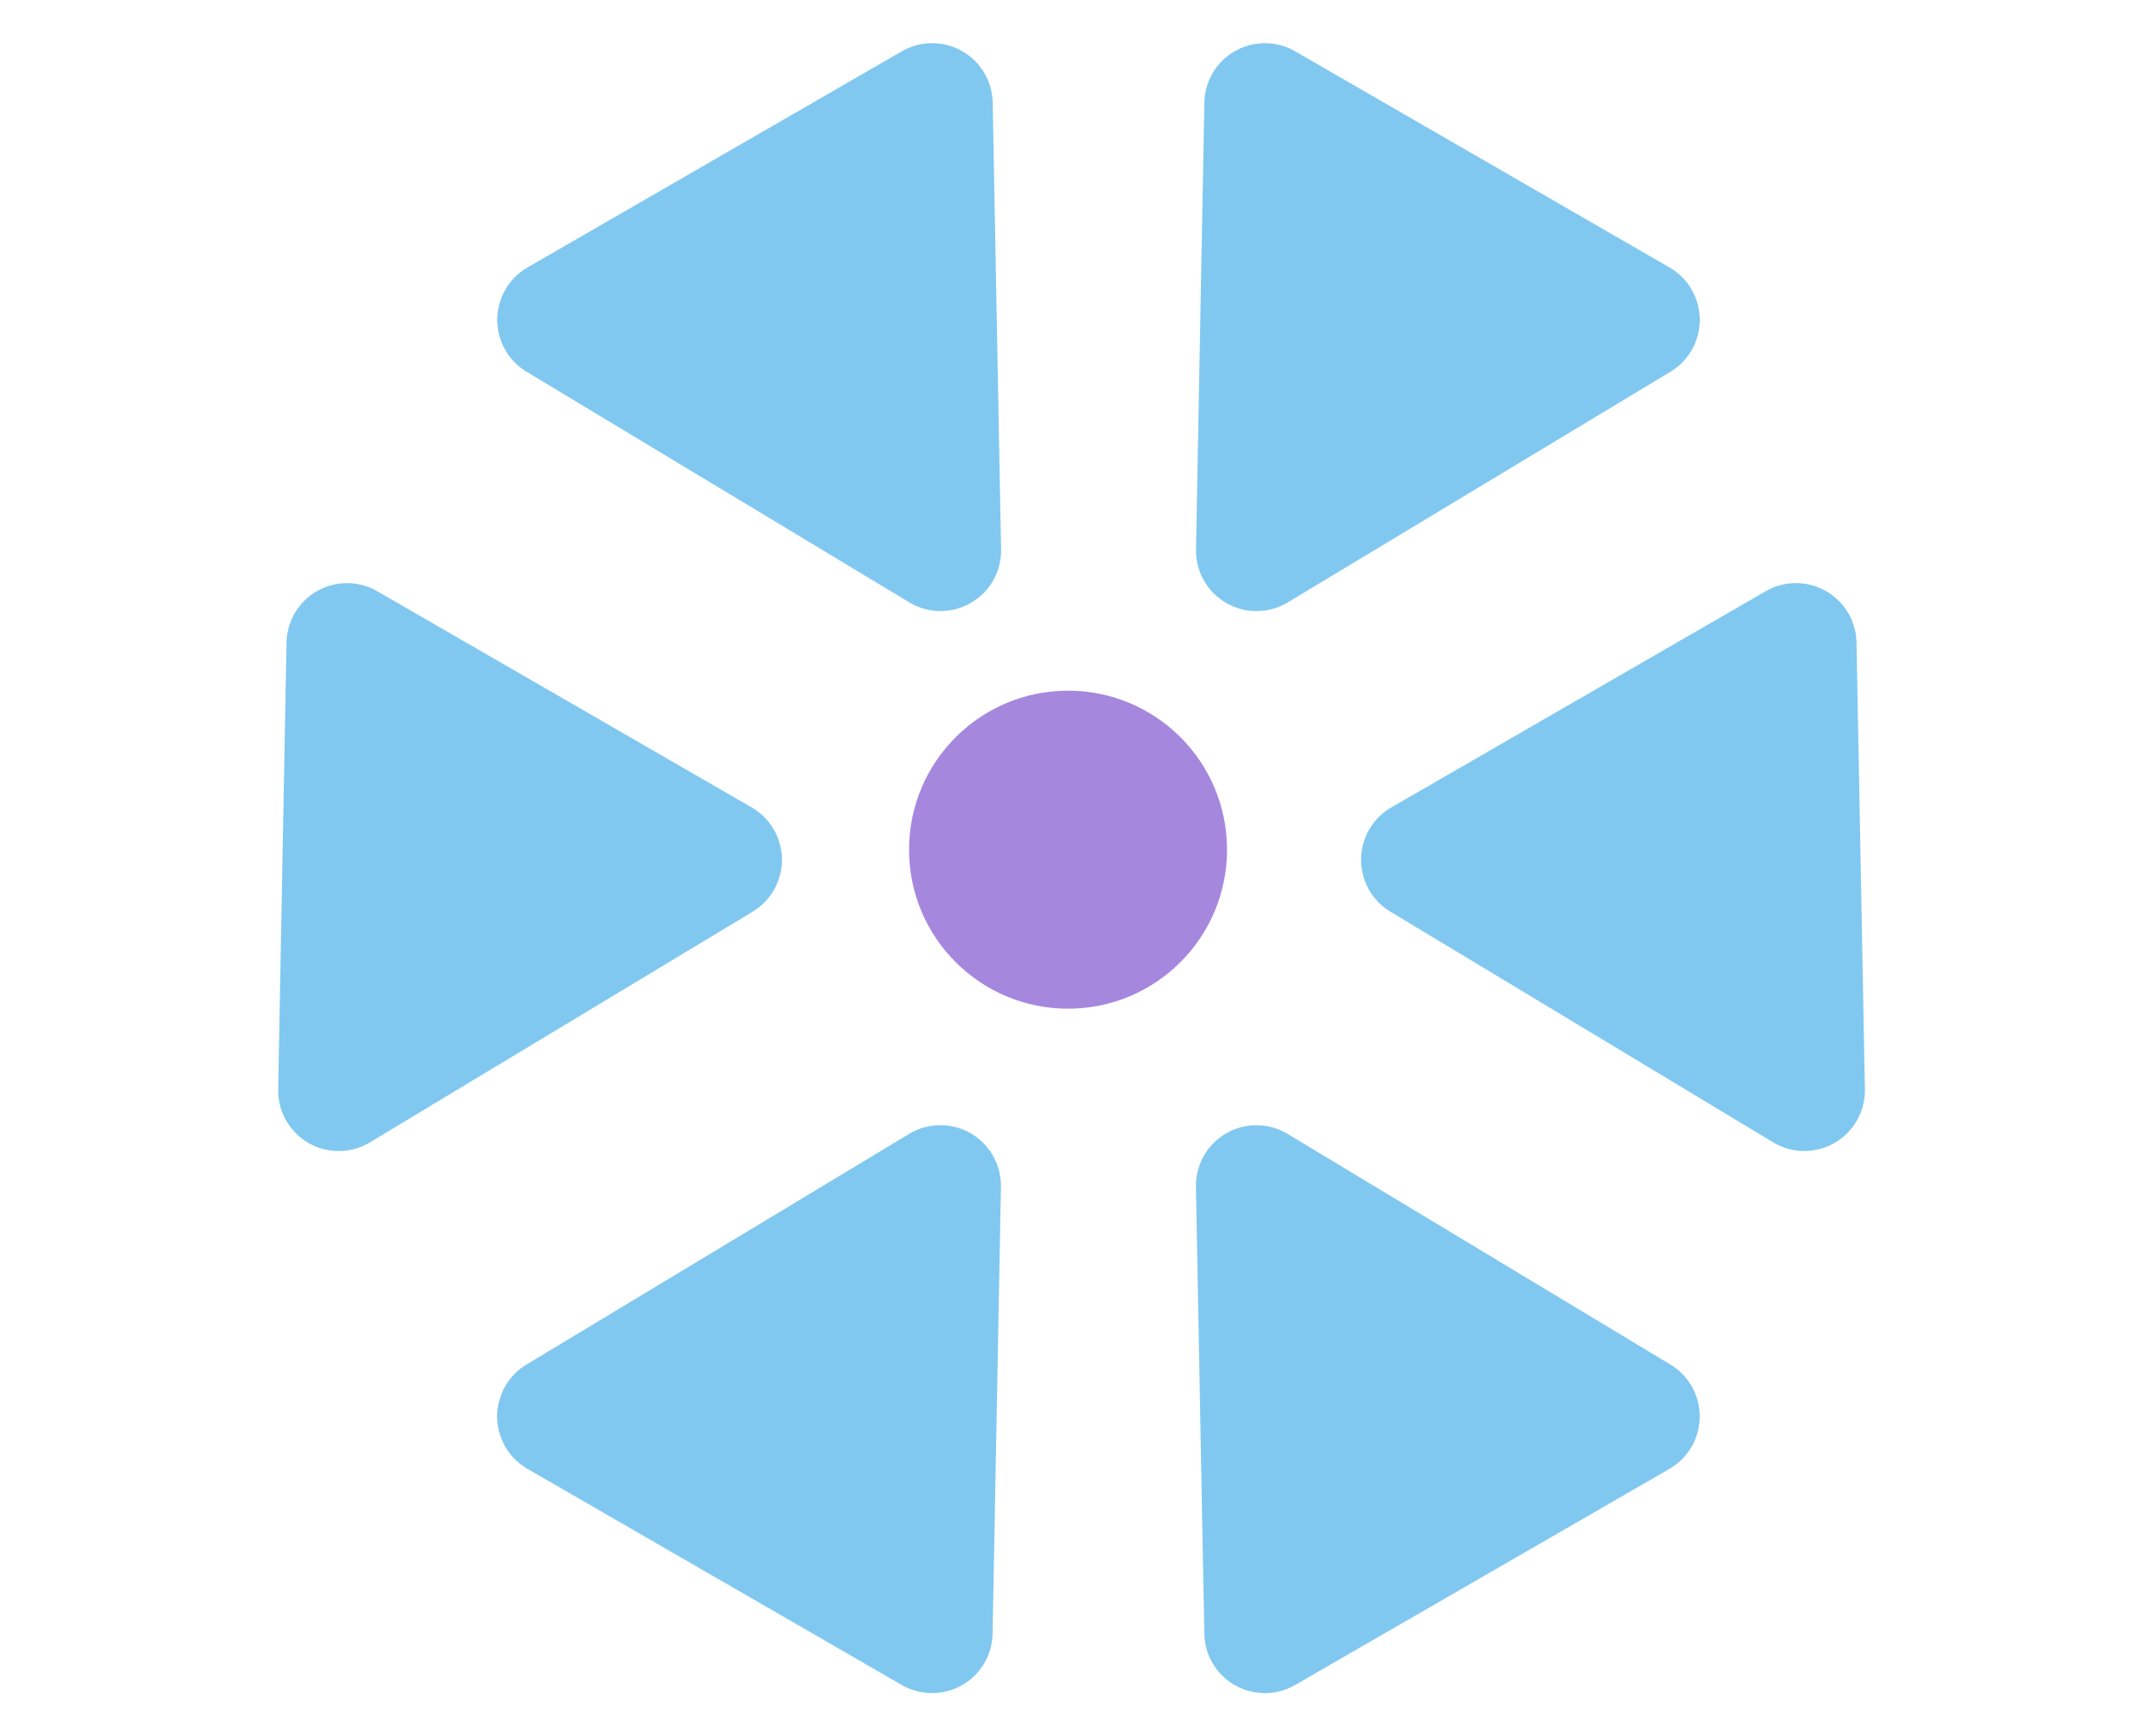
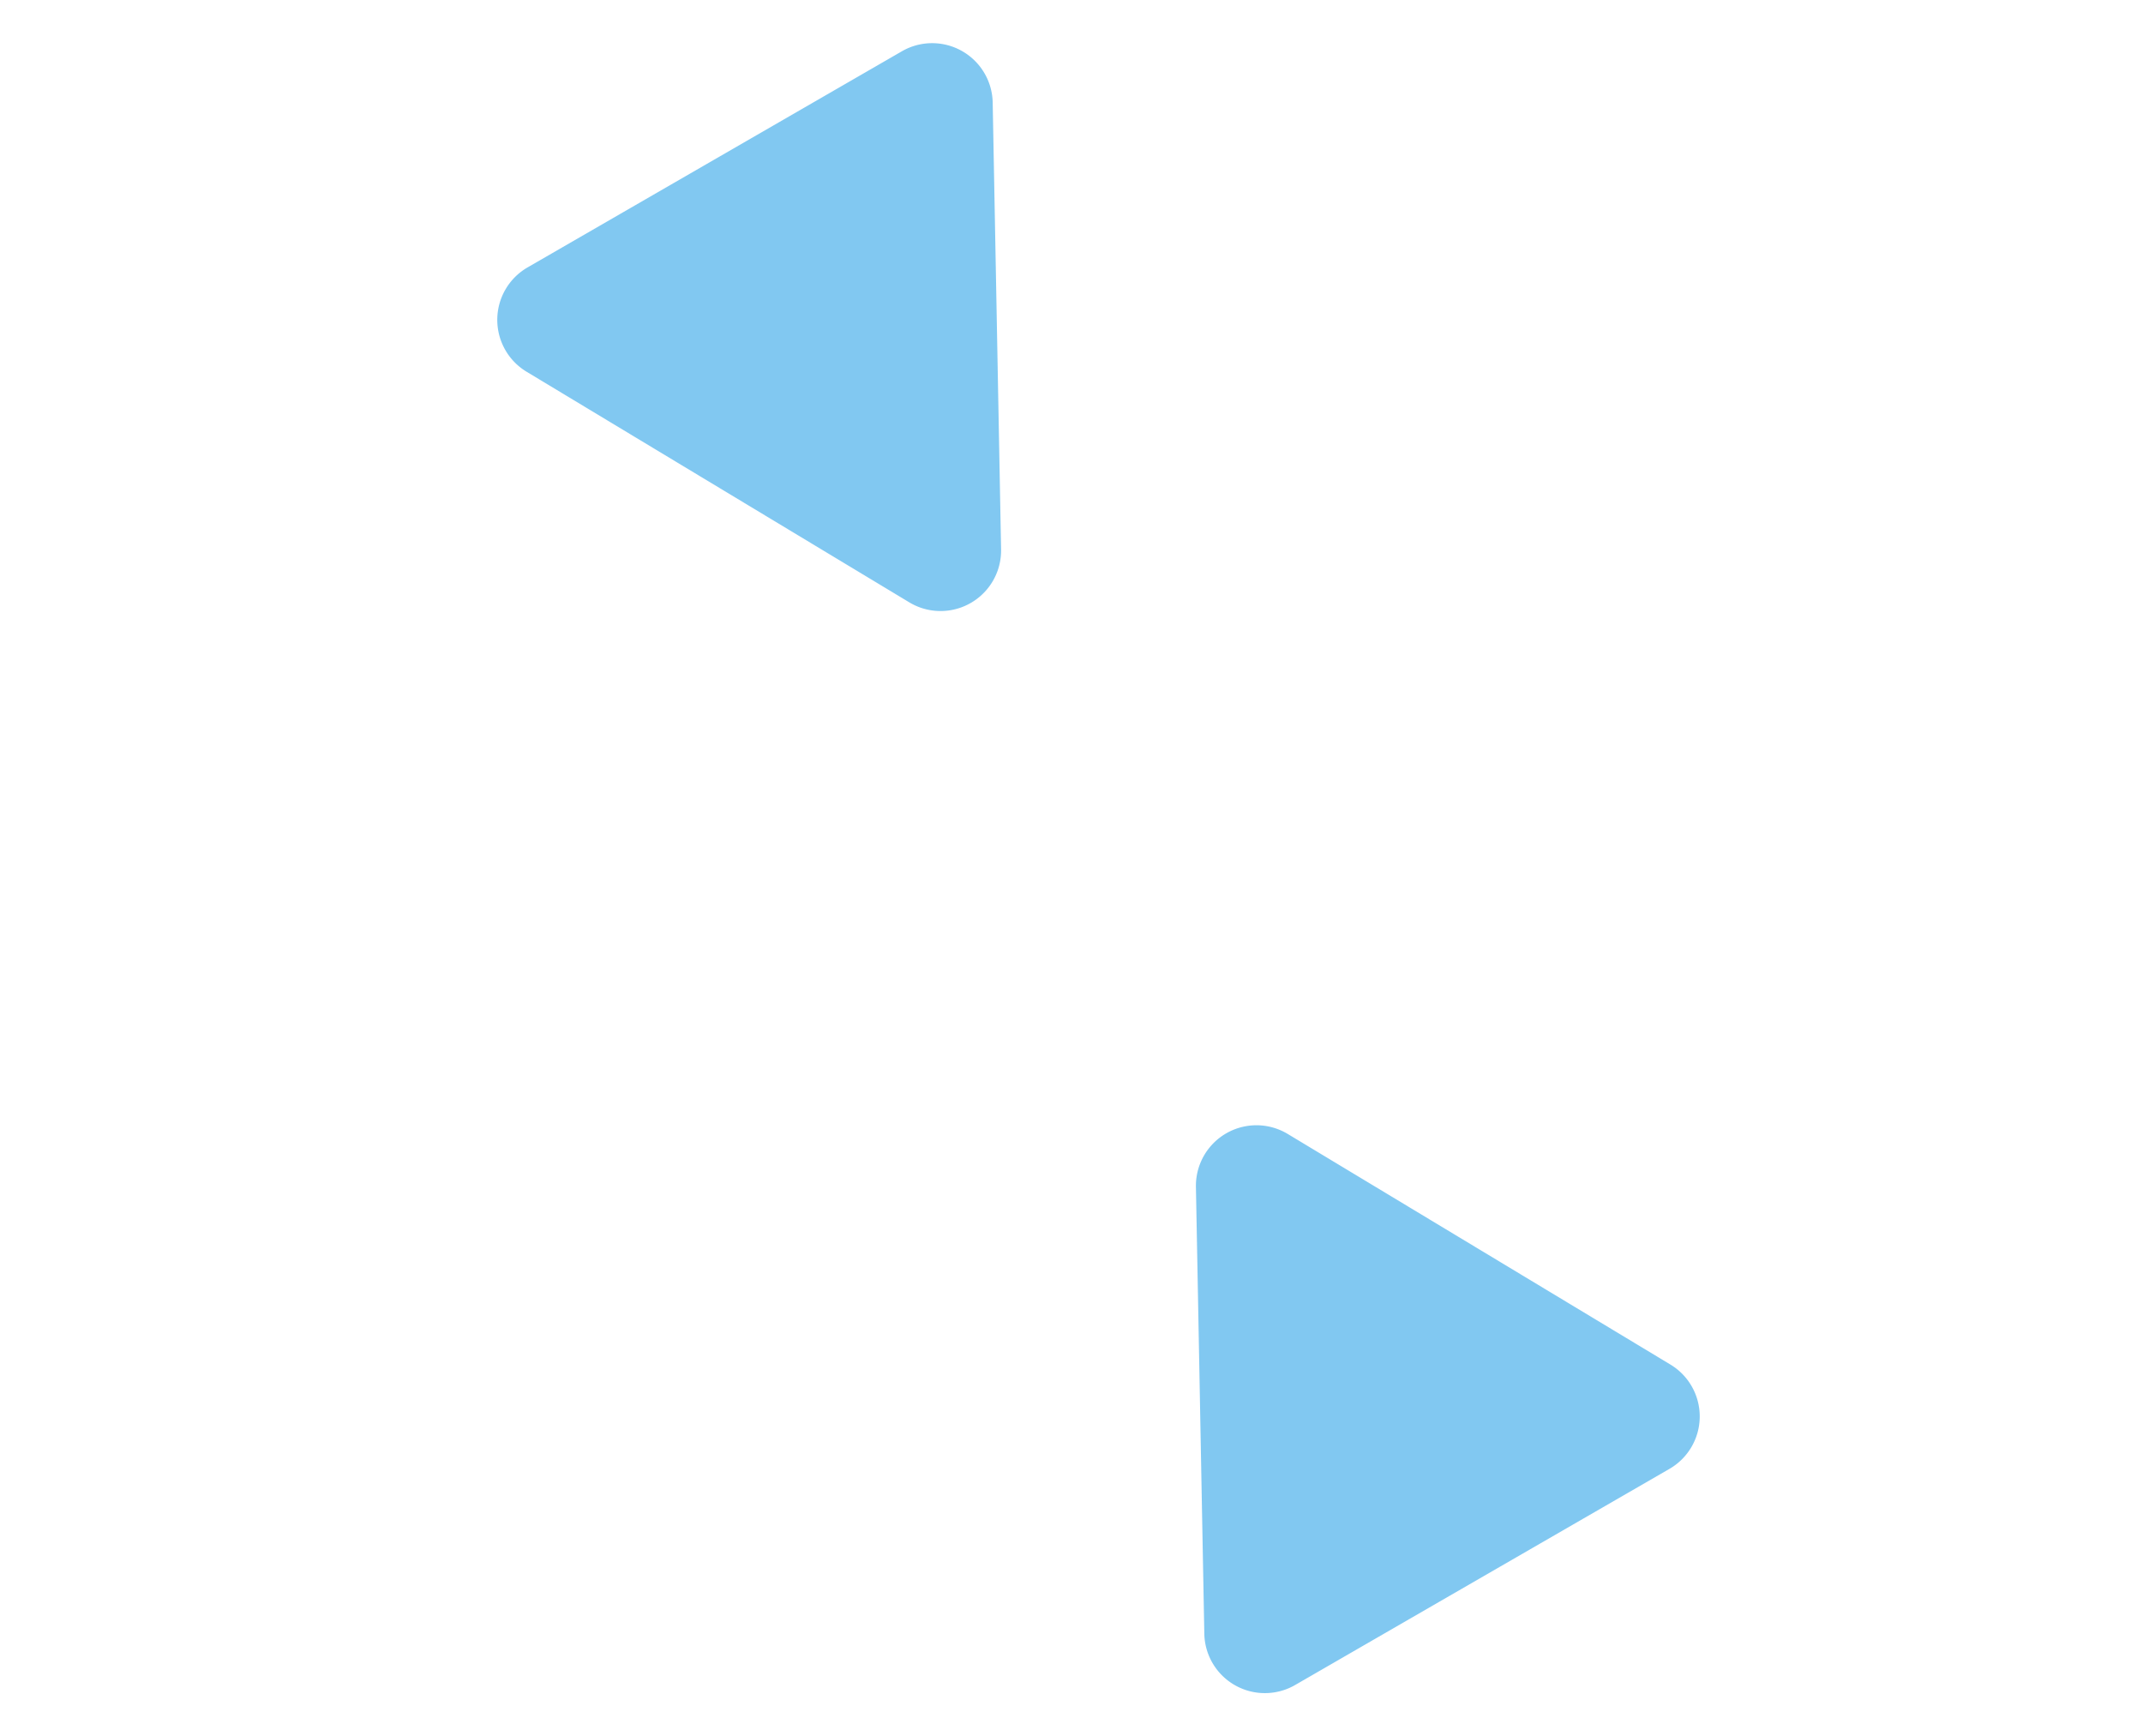
<svg xmlns="http://www.w3.org/2000/svg" width="35.394" height="28.674" viewBox="0 0 35.394 28.674">
  <g id="Group_3874" data-name="Group 3874" transform="translate(-16320 -663)">
    <g id="Group_3873" data-name="Group 3873" transform="translate(16320 663)">
      <g id="Group_3872" data-name="Group 3872" transform="translate(0 0)">
        <g id="Group_3869" data-name="Group 3869" transform="translate(7.244 15.159)">
          <g id="Group_3867" data-name="Group 3867" transform="translate(0 0)">
            <g id="Group_3866" data-name="Group 3866" transform="translate(0 0)">
-               <path id="Polygon_6" data-name="Polygon 6" d="M4.389,1.584a1,1,0,0,1,1.75,0L9.709,8.043a1,1,0,0,1-.875,1.484H1.7A1,1,0,0,1,.82,8.043Z" transform="translate(4.763 0) rotate(30)" fill="#36a7e9" opacity="0.628" />
              <path id="Polygon_7" data-name="Polygon 7" d="M4.389,1.584a1,1,0,0,1,1.75,0L9.709,8.043a1,1,0,0,1-.875,1.484H1.7A1,1,0,0,1,.82,8.043Z" transform="translate(7.915 5.265) rotate(-30)" fill="#36a7e9" opacity="0.628" />
            </g>
          </g>
        </g>
        <g id="Group_3870" data-name="Group 3870" transform="translate(7.245 0)">
          <g id="Group_3867-2" data-name="Group 3867" transform="translate(0)">
            <g id="Group_3866-2" data-name="Group 3866" transform="translate(0)">
              <path id="Polygon_6-2" data-name="Polygon 6" d="M4.389,1.584a1,1,0,0,1,1.75,0L9.709,8.043a1,1,0,0,1-.875,1.484H1.7A1,1,0,0,1,.82,8.043Z" transform="translate(13.882 8.25) rotate(150)" fill="#36a7e9" opacity="0.628" />
-               <path id="Polygon_7-2" data-name="Polygon 7" d="M4.389,1.584a1,1,0,0,1,1.75,0L9.709,8.043a1,1,0,0,1-.875,1.484H1.7A1,1,0,0,1,.82,8.043Z" transform="translate(17.033 13.515) rotate(-150)" fill="#36a7e9" opacity="0.628" />
            </g>
          </g>
        </g>
        <g id="Group_3871" data-name="Group 3871" transform="translate(0 8.917)">
          <g id="Group_3867-3" data-name="Group 3867" transform="translate(0 0)">
            <g id="Group_3866-3" data-name="Group 3866" transform="translate(0 0)">
-               <path id="Polygon_6-3" data-name="Polygon 6" d="M4.389,1.584a1,1,0,0,1,1.75,0L9.709,8.043a1,1,0,0,1-.875,1.484H1.7A1,1,0,0,1,.82,8.043Z" transform="translate(35.394 8.25) rotate(150)" fill="#36a7e9" opacity="0.628" />
-               <path id="Polygon_7-3" data-name="Polygon 7" d="M4.389,1.584a1,1,0,0,1,1.75,0L9.709,8.043a1,1,0,0,1-.875,1.484H1.7A1,1,0,0,1,.82,8.043Z" transform="translate(9.119 13.515) rotate(-150)" fill="#36a7e9" opacity="0.628" />
-             </g>
+               </g>
          </g>
        </g>
      </g>
-       <circle id="Ellipse_173" data-name="Ellipse 173" cx="2.626" cy="2.626" r="2.626" transform="translate(15.014 11.406)" fill="#7647cc" opacity="0.645" />
    </g>
  </g>
</svg>